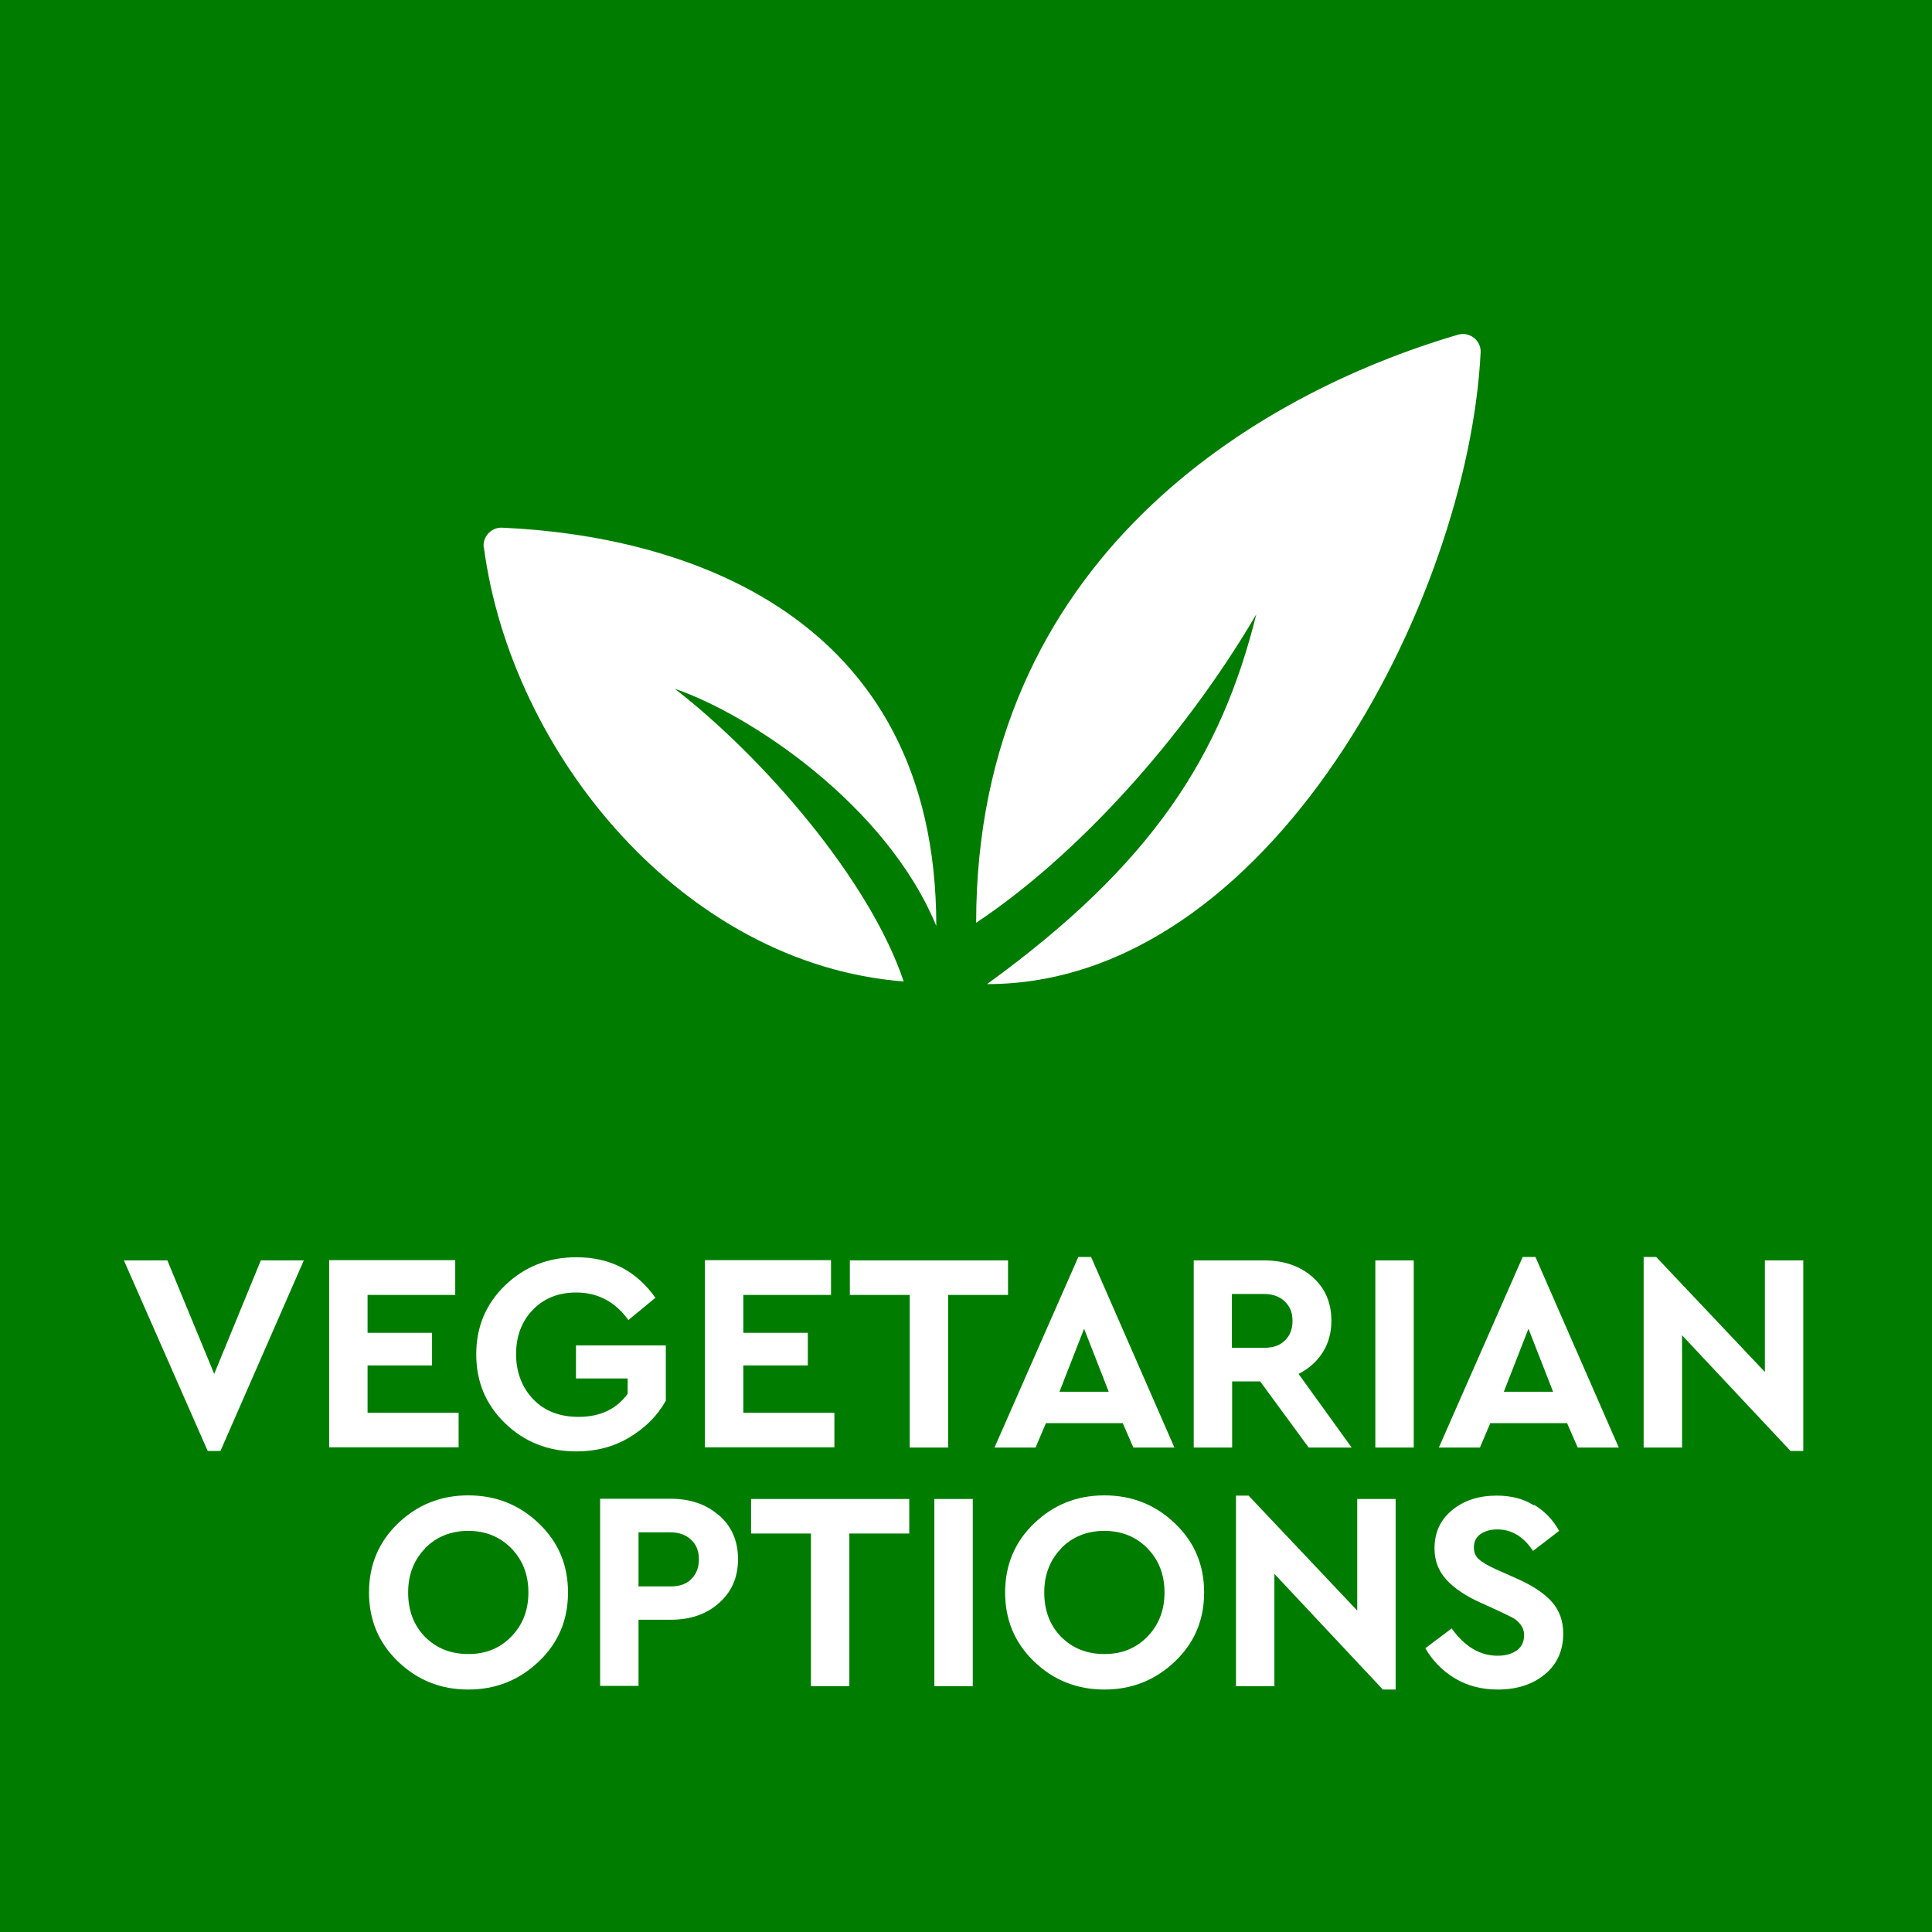
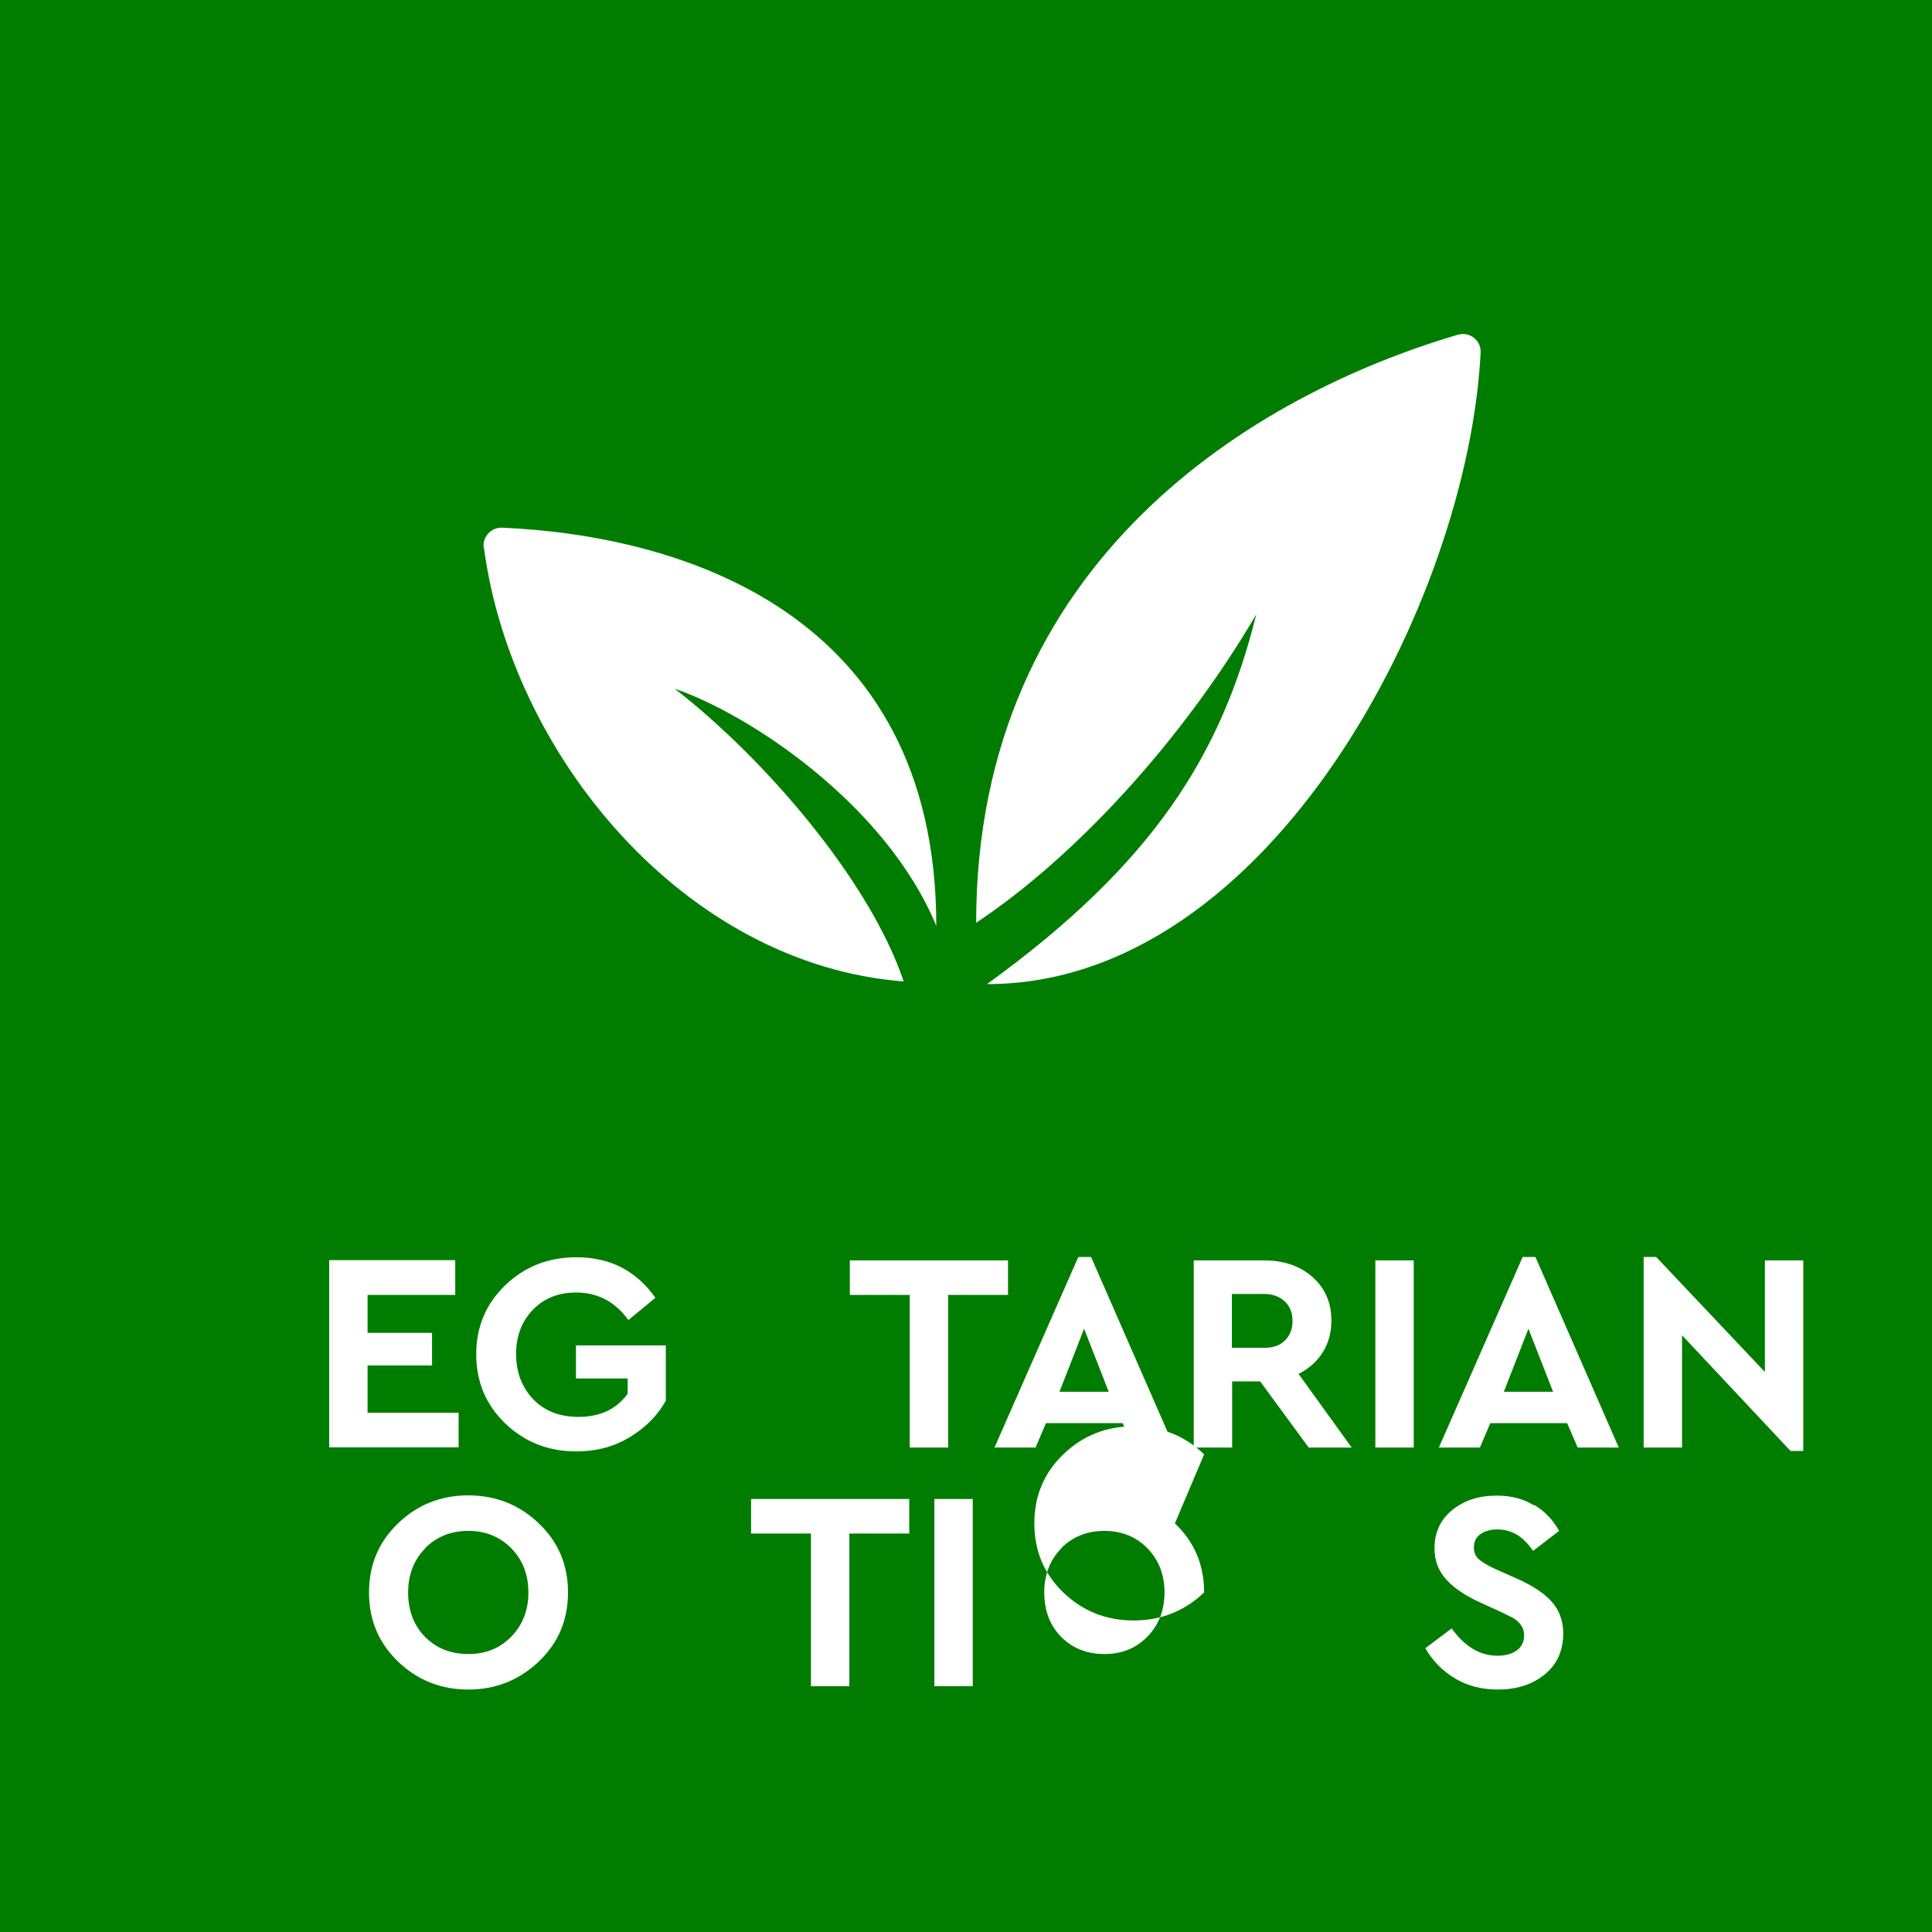
<svg xmlns="http://www.w3.org/2000/svg" id="uuid-81432bf0-282f-486b-94df-5b47603c16d5" viewBox="0 0 80 80">
  <defs>
    <style>.uuid-bdc542be-a7b2-4ff2-b33a-47d1d7508022{fill:#007d00;}.uuid-fb19520f-5b04-460c-9b71-5815955e66bc{fill:#fff;}</style>
  </defs>
  <g id="uuid-f0c1a3e6-e62c-4d38-895b-8bb89422e47c">
    <rect class="uuid-bdc542be-a7b2-4ff2-b33a-47d1d7508022" width="80" height="80" />
-     <path class="uuid-fb19520f-5b04-460c-9b71-5815955e66bc" d="M12.58,52.19l-3.45,7.89h-.53l-3.47-7.89h1.8l1.94,4.7,1.93-4.7h1.79Z" />
    <path class="uuid-fb19520f-5b04-460c-9b71-5815955e66bc" d="M18.85,53.62h-3.63v1.57h2.67v1.35h-2.67v1.96h3.77v1.43h-5.36v-7.75h5.22v1.43Z" />
    <path class="uuid-fb19520f-5b04-460c-9b71-5815955e66bc" d="M27.15,53.73l-1.13.93c-.55-.76-1.27-1.14-2.16-1.14-.74,0-1.34.24-1.8.72-.46.48-.69,1.09-.69,1.83s.24,1.38.71,1.87c.47.49,1.1.73,1.87.73.9,0,1.58-.32,2.04-.96v-.63h-2.14v-1.37h3.72v2.29c-.35.63-.86,1.13-1.51,1.52-.65.39-1.38.58-2.19.58-1.17,0-2.15-.39-2.95-1.16-.8-.77-1.2-1.72-1.2-2.86s.4-2.09,1.2-2.86c.8-.77,1.78-1.16,2.95-1.16,1.39,0,2.48.56,3.27,1.68Z" />
-     <path class="uuid-fb19520f-5b04-460c-9b71-5815955e66bc" d="M34.41,53.62h-3.63v1.57h2.67v1.35h-2.67v1.96h3.77v1.43h-5.36v-7.75h5.22v1.43Z" />
    <path class="uuid-fb19520f-5b04-460c-9b71-5815955e66bc" d="M41.75,53.62h-2.49v6.32h-1.59v-6.32h-2.48v-1.43h6.55v1.43Z" />
    <path class="uuid-fb19520f-5b04-460c-9b71-5815955e66bc" d="M46.48,58.93h-3.17l-.43,1.01h-1.7l3.47-7.89h.53l3.45,7.89h-1.7l-.44-1.01ZM44.89,55.02l-1.02,2.61h2.04l-1.02-2.61Z" />
    <path class="uuid-fb19520f-5b04-460c-9b71-5815955e66bc" d="M54.19,59.94l-2.01-2.74h-1.16v2.74h-1.59v-7.75h2.91c.82,0,1.49.23,2.01.69.52.46.78,1.06.78,1.81,0,.49-.12.93-.36,1.31s-.58.68-1,.89l2.2,3.05h-1.79ZM51.02,55.81h1.33c.37,0,.66-.1.86-.31.21-.2.31-.47.31-.81s-.11-.6-.32-.8c-.21-.2-.5-.31-.86-.31h-1.33v2.22Z" />
    <path class="uuid-fb19520f-5b04-460c-9b71-5815955e66bc" d="M58.54,59.94h-1.59v-7.75h1.59v7.75Z" />
    <path class="uuid-fb19520f-5b04-460c-9b71-5815955e66bc" d="M64.88,58.93h-3.17l-.43,1.01h-1.7l3.47-7.89h.53l3.45,7.89h-1.7l-.44-1.01ZM63.29,55.02l-1.02,2.61h2.04l-1.02-2.61Z" />
    <path class="uuid-fb19520f-5b04-460c-9b71-5815955e66bc" d="M74.67,52.19v7.89h-.53l-4.49-4.79v4.65h-1.59v-7.89h.52l4.5,4.76v-4.62h1.59Z" />
    <path class="uuid-fb19520f-5b04-460c-9b71-5815955e66bc" d="M22.31,63.08c.81.77,1.21,1.72,1.21,2.86s-.4,2.09-1.21,2.86c-.81.77-1.78,1.16-2.92,1.16s-2.11-.39-2.91-1.16c-.8-.77-1.2-1.72-1.2-2.86s.4-2.09,1.2-2.86c.8-.77,1.77-1.16,2.91-1.16s2.12.39,2.92,1.16ZM17.61,64.11c-.47.48-.71,1.09-.71,1.83s.23,1.36.7,1.84c.47.47,1.06.71,1.79.71s1.31-.24,1.78-.72c.47-.48.71-1.09.71-1.83s-.24-1.35-.71-1.83c-.47-.48-1.07-.72-1.78-.72s-1.32.24-1.79.72Z" />
-     <path class="uuid-fb19520f-5b04-460c-9b71-5815955e66bc" d="M29.78,62.75c.52.46.78,1.06.78,1.81s-.26,1.35-.78,1.81c-.52.47-1.19.7-2.01.7h-1.33v2.74h-1.59v-7.75h2.91c.82,0,1.49.23,2.01.69ZM26.44,63.46v2.23h1.33c.37,0,.66-.1.86-.31.21-.21.31-.48.31-.82s-.11-.6-.32-.8c-.21-.2-.5-.31-.86-.31h-1.33Z" />
    <path class="uuid-fb19520f-5b04-460c-9b71-5815955e66bc" d="M37.66,63.5h-2.49v6.32h-1.59v-6.32h-2.48v-1.43h6.55v1.43Z" />
    <path class="uuid-fb19520f-5b04-460c-9b71-5815955e66bc" d="M40.28,69.82h-1.59v-7.75h1.59v7.75Z" />
-     <path class="uuid-fb19520f-5b04-460c-9b71-5815955e66bc" d="M48.65,63.08c.81.77,1.21,1.72,1.21,2.86s-.4,2.09-1.21,2.86c-.81.77-1.78,1.16-2.92,1.16s-2.11-.39-2.91-1.16c-.8-.77-1.2-1.72-1.2-2.86s.4-2.09,1.2-2.86c.8-.77,1.77-1.16,2.91-1.16s2.12.39,2.92,1.16ZM43.95,64.11c-.47.48-.71,1.09-.71,1.83s.23,1.36.7,1.84c.47.47,1.06.71,1.79.71s1.31-.24,1.78-.72c.47-.48.71-1.09.71-1.83s-.24-1.35-.71-1.83c-.47-.48-1.07-.72-1.78-.72s-1.32.24-1.79.72Z" />
-     <path class="uuid-fb19520f-5b04-460c-9b71-5815955e66bc" d="M57.79,62.07v7.89h-.53l-4.49-4.79v4.65h-1.59v-7.89h.52l4.5,4.76v-4.62h1.59Z" />
+     <path class="uuid-fb19520f-5b04-460c-9b71-5815955e66bc" d="M48.65,63.08c.81.77,1.21,1.72,1.21,2.86c-.81.77-1.78,1.16-2.92,1.16s-2.11-.39-2.91-1.16c-.8-.77-1.2-1.72-1.2-2.86s.4-2.09,1.2-2.86c.8-.77,1.77-1.16,2.91-1.16s2.12.39,2.92,1.16ZM43.95,64.11c-.47.48-.71,1.09-.71,1.83s.23,1.36.7,1.84c.47.47,1.06.71,1.79.71s1.31-.24,1.78-.72c.47-.48.71-1.09.71-1.83s-.24-1.35-.71-1.83c-.47-.48-1.07-.72-1.78-.72s-1.32.24-1.79.72Z" />
    <path class="uuid-fb19520f-5b04-460c-9b71-5815955e66bc" d="M63.54,62.32c.44.27.77.62,1.02,1.07l-1.08.83c-.4-.6-.89-.89-1.48-.89-.27,0-.5.06-.69.19s-.28.32-.28.56c0,.2.07.37.21.49.14.12.37.26.7.41l.88.39c.65.29,1.13.61,1.44.96.31.35.47.79.47,1.31,0,.7-.25,1.27-.76,1.69-.51.42-1.16.63-1.95.63-.66,0-1.25-.15-1.77-.46-.52-.31-.93-.73-1.23-1.25l1.09-.82c.54.75,1.17,1.13,1.9,1.13.34,0,.61-.08.81-.23s.29-.36.29-.63c0-.16-.05-.3-.14-.42-.09-.12-.19-.21-.31-.28-.11-.06-.3-.15-.55-.27l-.83-.38c-.6-.27-1.07-.59-1.39-.94-.32-.35-.49-.78-.49-1.29,0-.66.24-1.19.73-1.59s1.1-.6,1.84-.6c.6,0,1.11.13,1.54.4Z" />
    <path class="uuid-fb19520f-5b04-460c-9b71-5815955e66bc" d="M20.04,22.69c1.14,8.55,8.28,17.24,17.38,17.95-1.41-4.2-5.8-9.27-9.48-12.12,3.06,1.04,8.74,4.77,10.83,9.82,0-13.03-10.65-16.17-17.98-16.49-.45-.02-.82.38-.76.83ZM40.42,38.21c4.08-2.71,8.51-7.51,11.6-12.77-1.44,5.8-4.26,10.32-11.15,15.31,11.73,0,19.93-15.9,20.44-26.16.02-.5-.46-.87-.94-.73-8.35,2.45-19.95,9.31-19.95,24.36Z" />
  </g>
</svg>